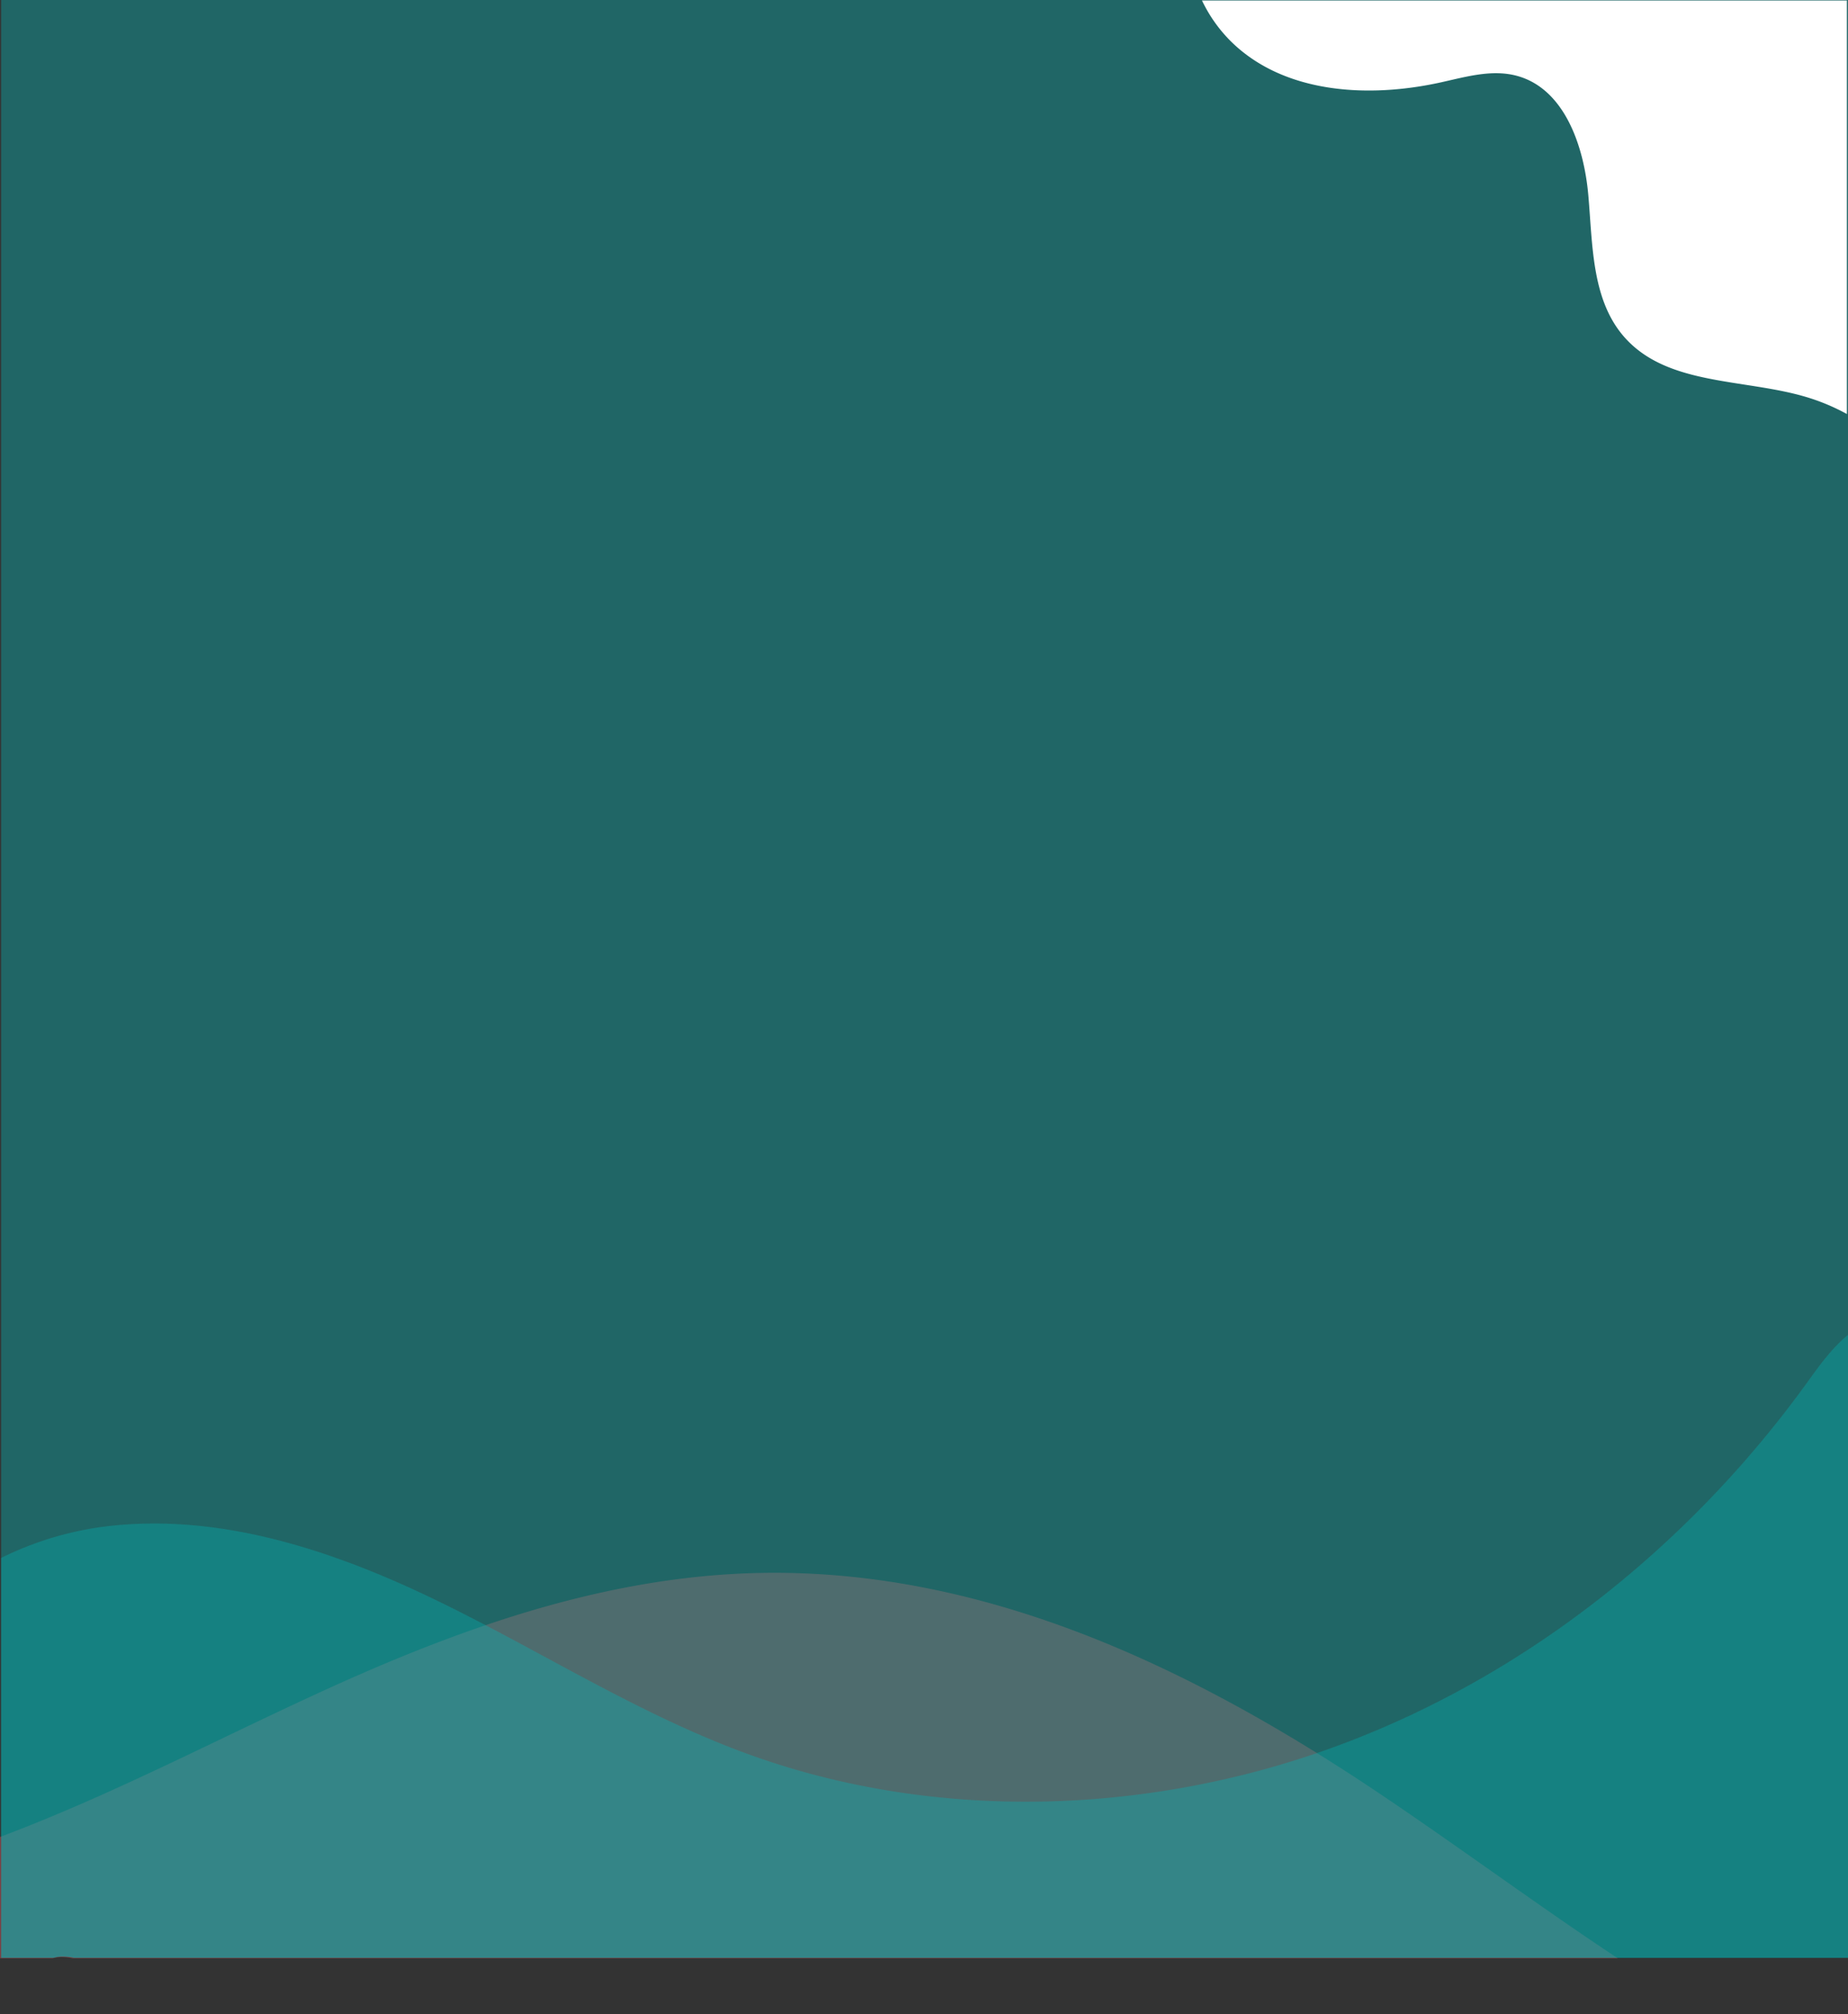
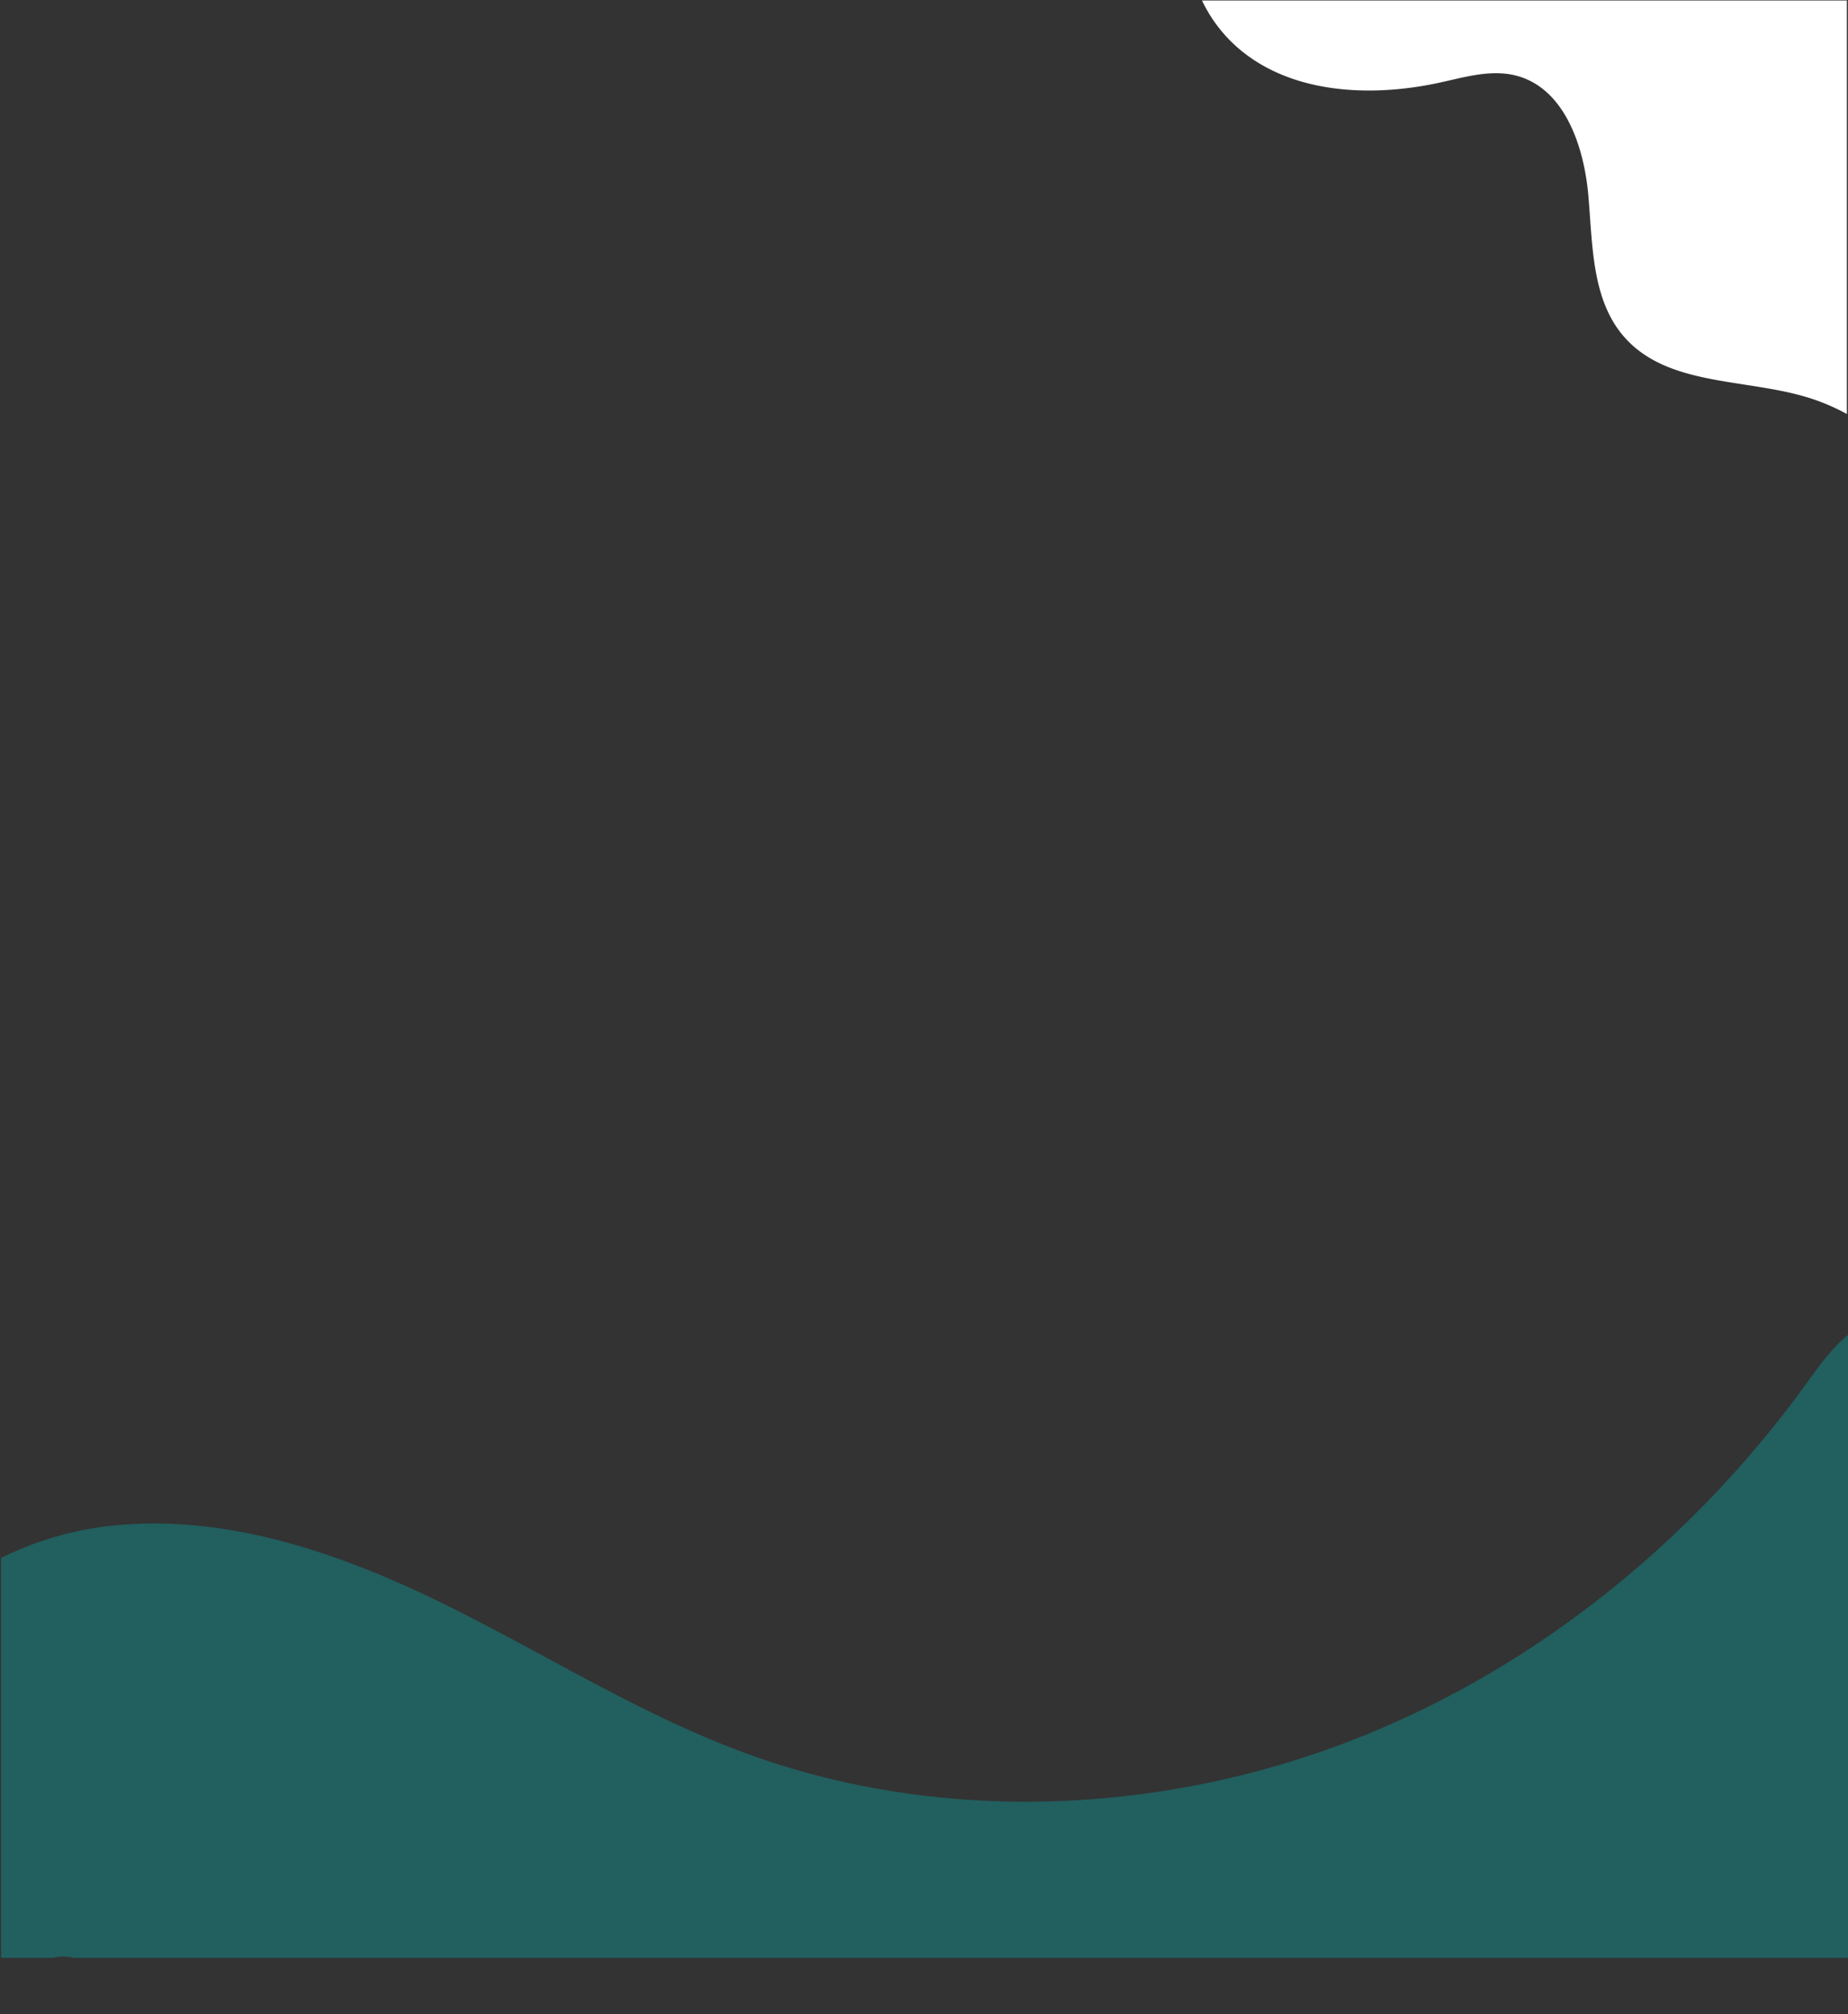
<svg xmlns="http://www.w3.org/2000/svg" width="1019.62" height="1111.149" viewBox="0 0 1019.62 1111.149">
  <rect x="0" y="0" width="1019.62" height="1111.149" fill="#333333" stroke="none" />
  <g id="Group_349" data-name="Group 349" transform="translate(0.62 0)">
-     <path id="Path_1" data-name="Path 1" d="M891.98,1080.26H39.55a31.865,31.865,0,0,0-5.7-.67,18.75,18.75,0,0,0-5.56.67H-.62v-66.94c64.61-24.27,124.09-56.24,186.27-84.22,71.39-32.1,149.45-59.59,232.16-61.4,130.31-2.86,248.01,57.72,345.86,123.79C806.67,1020.52,848.46,1051.42,891.98,1080.26Z" fill="#ff4f5b" opacity="0.369" />
-     <path id="Path_12" data-name="Path 12" d="M1018.38.26v1080H39.55a31.865,31.865,0,0,0-5.7-.67,18.75,18.75,0,0,0-5.56.67H-.62V.26Z" transform="translate(0.62 -0.26)" fill="#00baba" opacity="0.38" />
+     <path id="Path_12" data-name="Path 12" d="M1018.38.26H39.55a31.865,31.865,0,0,0-5.7-.67,18.75,18.75,0,0,0-5.56.67H-.62V.26Z" transform="translate(0.62 -0.26)" fill="#00baba" opacity="0.38" />
    <path id="Path_185" data-name="Path 185" d="M1018.38,733.64v343.62H39.55a31.865,31.865,0,0,0-5.7-.67,18.75,18.75,0,0,0-5.56.67H-.62V856.68a179.9,179.9,0,0,1,58.67-17.52c63.41-7.44,126.74,14.12,183.65,41.93s110.5,62.3,170.25,83.94c104.51,37.87,223.65,33.32,327.64-5.82S932.44,847.73,995.98,759.7C1002.6,750.53,1009.63,740.72,1018.38,733.64Z" transform="translate(0.62 2.74)" fill="#00baba" opacity="0.329" />
    <path id="Path_186" data-name="Path 186" d="M1018.38.26V228.38a115.07,115.07,0,0,0-22.9-9.52c-34.25-10.06-76.13-6.08-99.79-32.81-18.22-20.57-17.55-50.99-19.97-78.37s-13.33-59.2-39.96-65.99c-13.49-3.44-27.58.68-41.18,3.7-40.16,8.93-86.85,6.33-116.1-22.61A80.674,80.674,0,0,1,662.56.26Z" fill="#fff" />
    <path id="Path_189" data-name="Path 189" d="M890.843,1111.149" fill="#ffd745" />
  </g>
</svg>